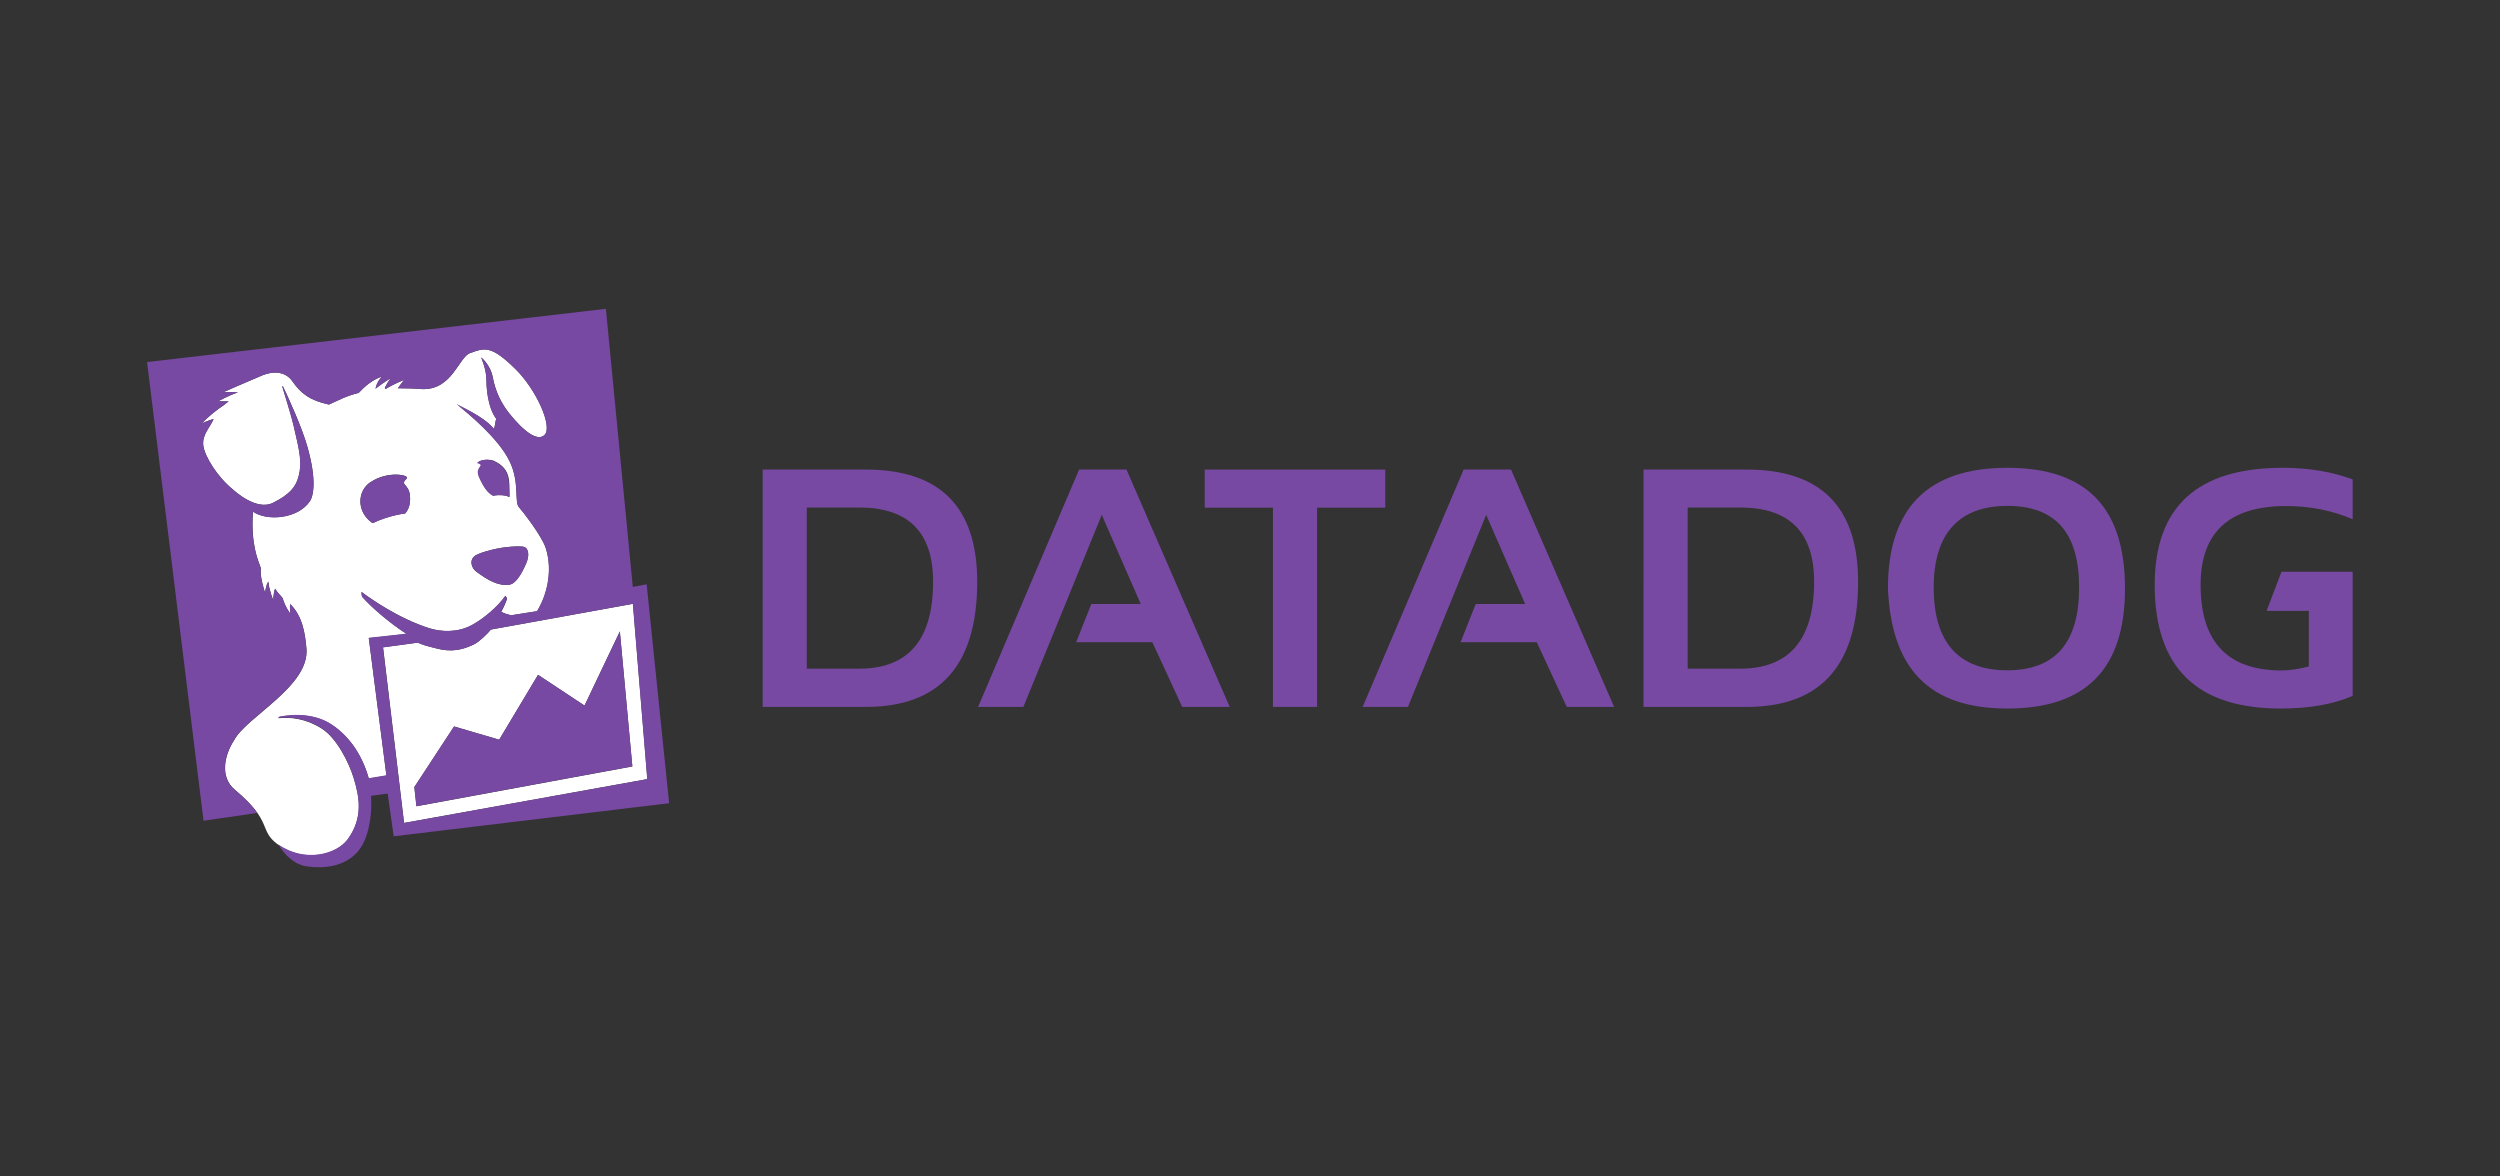
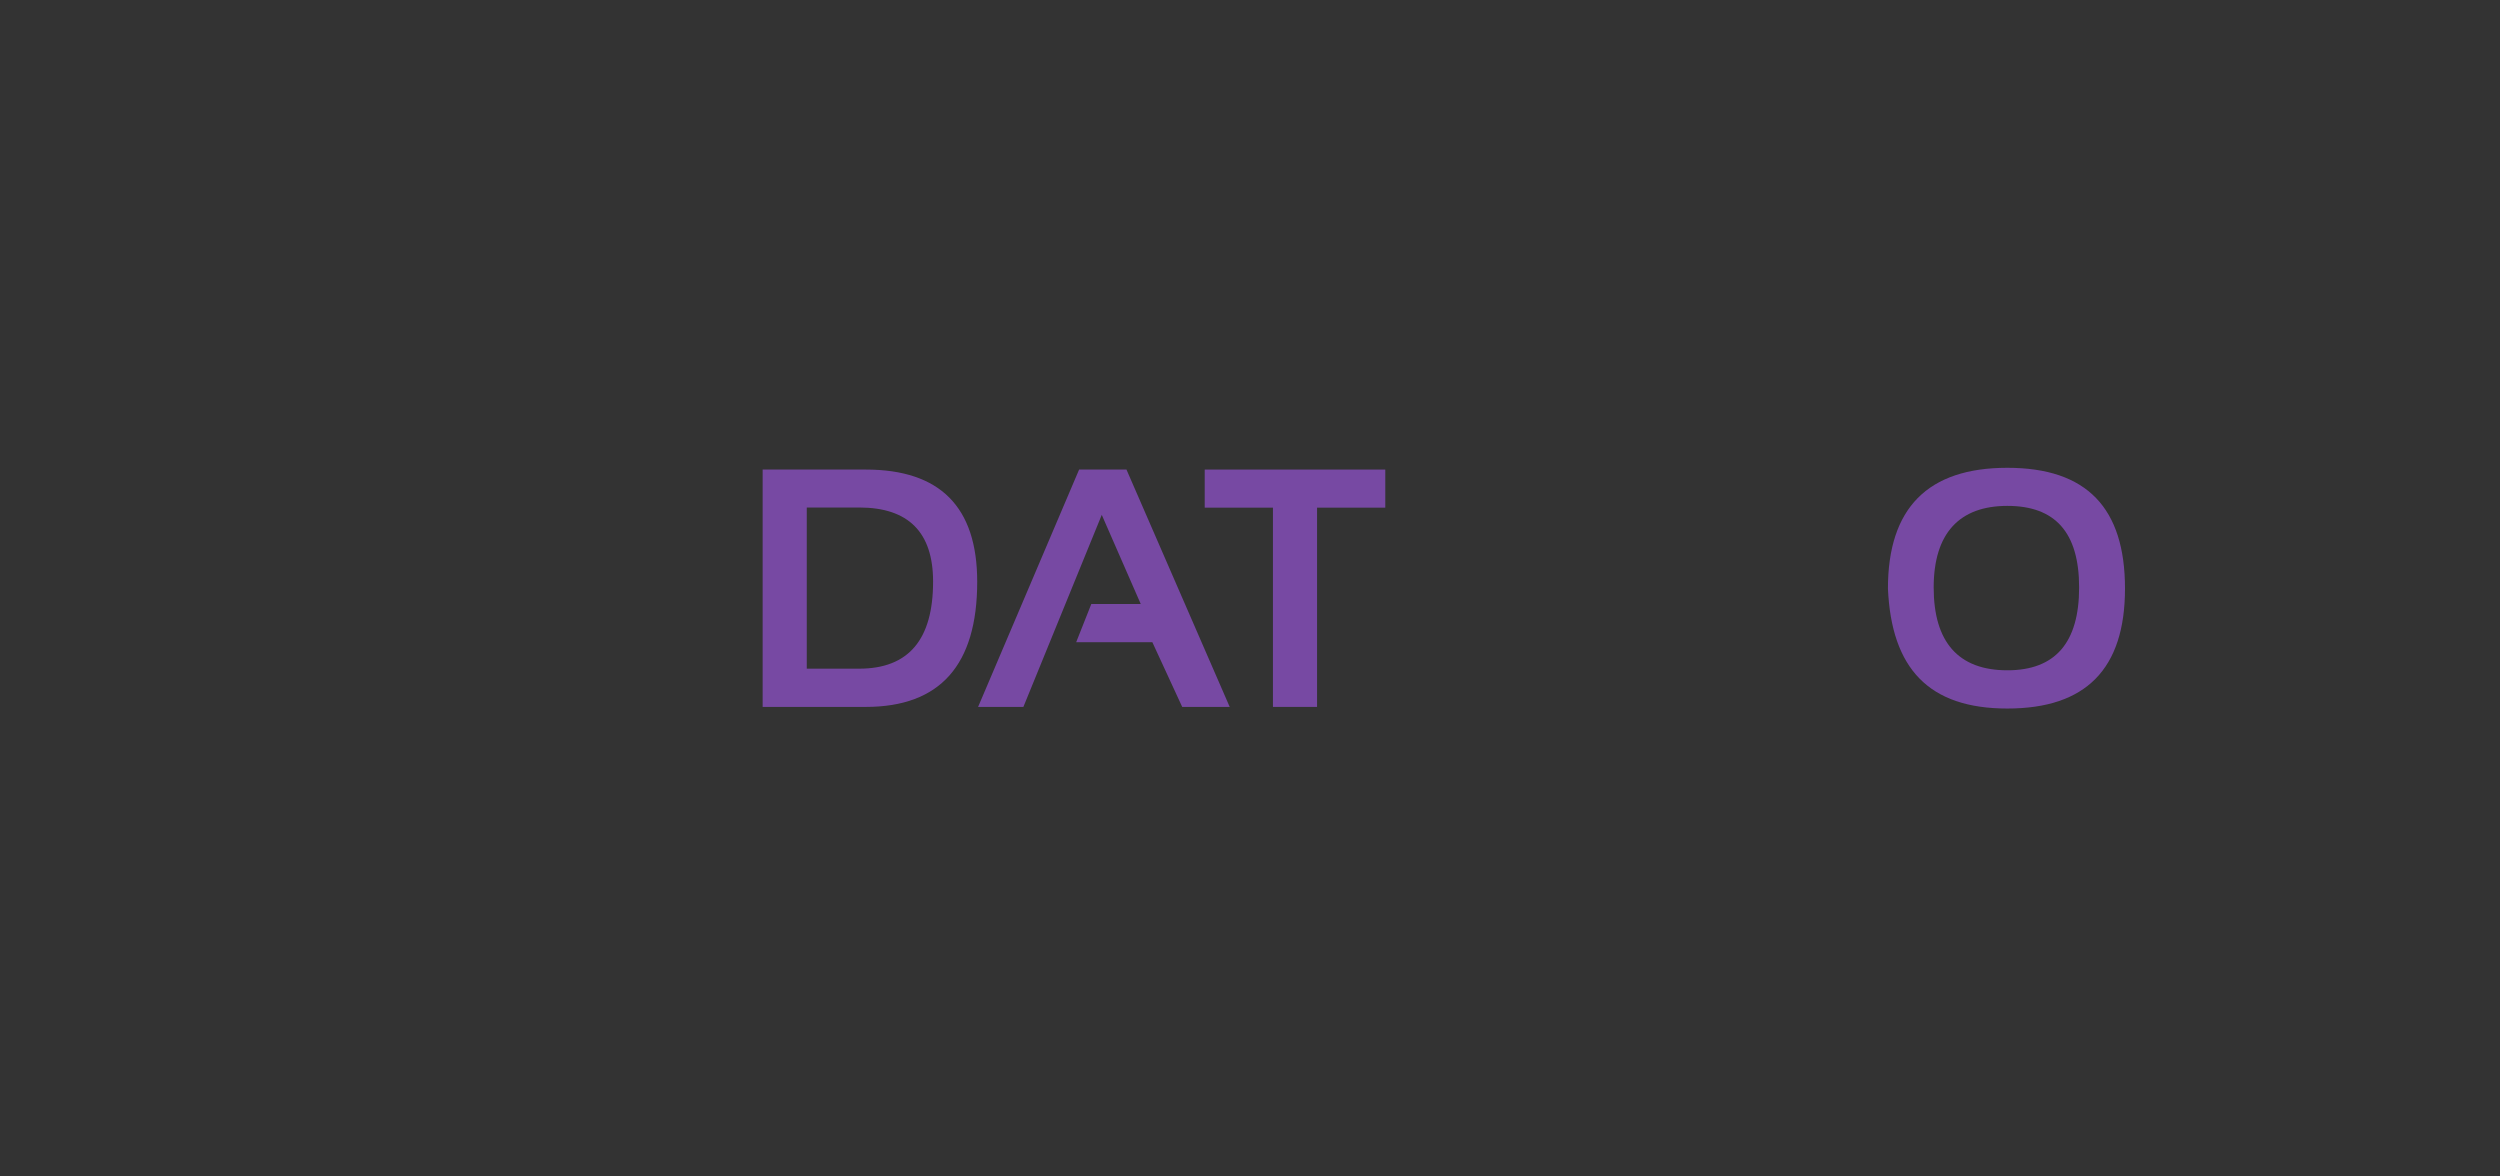
<svg xmlns="http://www.w3.org/2000/svg" id="Ebene_1" data-name="Ebene 1" viewBox="0 0 170 80">
  <rect x="0" y="0" width="170" height="80" fill="#333333" stroke="none" />
  <defs>
    <style> .cls-1 { fill: #fff; } .cls-2, .cls-3 { fill: #7749a3; } .cls-3 { fill-rule: evenodd; } </style>
  </defs>
  <g>
-     <path class="cls-1" d="M43.04,41.06l-9.66,1.75c-.24,.31-.83,.85-1.11,.99-1.22,.61-2.04,.44-2.76,.25-.46-.12-.72-.18-1.1-.35l-2.36,.32,1.43,11.94,16.54-2.98-.98-11.92Zm-14.72,13.76l-.14-1.3,2.7-4.12,3.07,.9,2.64-4.41,3.16,2.09,2.4-5.04,.85,9.18-14.69,2.71Zm-.69-11.73c-1.19-.77-2.43-1.86-2.96-2.47-.09-.07-.08-.37-.08-.37,.49,.38,2.51,1.82,4.64,2.48,.75,.23,1.91,.32,2.91-.25,.77-.43,1.69-1.19,2.24-1.97l.1,.18c0,.12-.26,.68-.39,.91,.23,.13,.41,.17,.67,.24l1.77-.28c.63-1.02,1.09-2.68,.6-4.25-.28-.9-1.72-2.7-1.82-2.8-.36-.35,.06-1.69-.66-3.16-.76-1.55-2.74-3.17-3.6-3.88,.25,.19,1.81,.81,2.54,1.69,.07-.09,.1-.56,.16-.68-.62-.82-.67-2.27-.67-2.66,0-.71-.36-1.52-.36-1.52,0,0,.63,.49,.79,1.35,.19,1.01,.6,1.8,1.13,2.47,1.02,1.27,1.94,1.92,2.4,1.45,.56-.56-.56-3.08-1.99-4.48-1.67-1.64-2.1-1.43-3.08-1.08-.78,.28-1.2,2.5-3.24,2.45-.35-.04-1.23-.06-1.67-.06,.23-.32,.42-.57,.42-.57,0,0-.68,.27-1.26,.62l-.05-.07c.2-.41,.41-.67,.41-.67,0,0-.55,.33-1.04,.72,.09-.49,.43-.81,.43-.81,0,0-.69,.13-1.57,1.09-1,.27-1.24,.45-2.03,.8-1.29-.28-1.9-.74-2.48-1.58-.44-.64-1.23-.74-2.04-.41-1.17,.49-2.66,1.15-2.66,1.15,0,0,.48-.02,.99,0-.69,.26-1.35,.62-1.35,.62,0,0,.32-.01,.72,0-.28,.23-.43,.34-.69,.51-.63,.46-1.14,.99-1.14,.99,0,0,.43-.2,.81-.3-.27,.62-.8,1.07-.7,1.83,.09,.69,.94,2.11,2.03,2.98,.09,.08,1.59,1.46,2.71,.89,1.13-.57,1.57-1.07,1.75-1.84,.22-.89,.09-1.56-.37-3.49-.15-.64-.55-1.95-.75-2.57l.04-.03c.37,.78,1.31,2.82,1.69,4.2,.59,2.14,.41,3.23,.14,3.63-.82,1.2-2.91,1.36-3.87,.7-.15,2.31,.37,3.33,.54,3.84-.09,.59,.29,1.68,.29,1.68,0,0,.04-.5,.22-.76,.05,.58,.34,1.28,.34,1.28,0,0-.02-.43,.12-.8,.19,.32,.33,.4,.51,.64,.18,.62,.54,1.08,.54,1.08,0,0-.06-.33-.03-.68,.87,.84,1.02,2.06,1.11,3.01,.24,2.59-4.08,4.65-4.92,6.26-.63,.96-1.01,2.48,.06,3.37,2.6,2.16,1.6,2.75,2.9,3.7,1.79,1.3,4.02,.72,4.78-.34,1.06-1.48,.79-2.87,.39-4.17-.31-1.02-1.14-2.71-2.18-3.36-1.06-.67-2.08-.79-2.95-.7l.08-.09c1.25-.25,2.56-.11,3.51,.5,1.07,.69,2.06,1.88,2.57,3.69,.58-.08,.67-.12,1.2-.2l-1.2-9.35,2.54-.28Zm6.03-11.71c1.11,.51,.96,1.49,.99,2.07,0,.17,0,.28,0,.35-.15-.08-.4-.14-.78-.13-.11,0-.22,.02-.33,.04-.41-.22-.65-.65-.87-1.1-.02-.04-.04-.08-.05-.12,0-.02-.01-.04-.02-.05,0,0,0-.02,0-.02-.12-.39-.04-.47,.01-.59,.05-.12,.25-.22-.04-.33-.03,0-.06-.02-.09-.02,.19-.24,.78-.3,1.2-.11Zm-1.37,6.42c.22-.17,1.2-.48,2.1-.59,.48-.06,1.16-.09,1.3,0,.29,.16,.29,.65,.09,1.1-.29,.66-.69,1.39-1.15,1.45-.75,.1-1.46-.31-2.27-.91-.29-.22-.47-.74-.08-1.04Zm-7.1-5.01c1.19-.81,2.72-.49,2.46-.25-.49,.46,.16,.33,.23,1.19,.05,.63-.15,.98-.33,1.18-.37,.05-.82,.14-1.36,.32-.32,.1-.6,.22-.85,.34-.06-.04-.13-.09-.22-.17-.84-.73-.81-2.01,.06-2.61Z" />
-     <path class="cls-2" d="M43.98,39.73l-.95,.18-1.83-18.91-31.2,3.62,3.84,31.19,3.65-.53c-.29-.42-.75-.92-1.52-1.57-1.08-.89-.7-2.41-.06-3.37,.84-1.62,5.16-3.68,4.92-6.26-.09-.94-.24-2.17-1.11-3.01-.03,.35,.03,.68,.03,.68,0,0-.36-.46-.54-1.08-.18-.24-.32-.32-.51-.64-.13,.37-.12,.8-.12,.8,0,0-.29-.69-.34-1.28-.17,.26-.22,.76-.22,.76,0,0-.38-1.09-.29-1.68-.17-.51-.69-1.53-.54-3.84,.95,.67,3.05,.51,3.87-.7,.27-.4,.46-1.49-.14-3.63-.38-1.37-1.32-3.42-1.69-4.2l-.04,.03c.19,.63,.59,1.94,.75,2.57,.46,1.93,.59,2.6,.37,3.49-.19,.77-.63,1.28-1.75,1.84-1.13,.57-2.62-.81-2.71-.89-1.09-.87-1.94-2.29-2.03-2.98-.1-.76,.44-1.21,.7-1.83-.38,.11-.81,.3-.81,.3,0,0,.51-.53,1.14-.99,.26-.17,.41-.28,.69-.51-.4,0-.72,0-.72,0,0,0,.66-.36,1.35-.62-.51-.02-.99,0-.99,0,0,0,1.49-.66,2.66-1.15,.81-.33,1.59-.23,2.04,.41,.58,.84,1.19,1.29,2.48,1.58,.8-.35,1.04-.53,2.03-.8,.88-.97,1.57-1.09,1.57-1.09,0,0-.34,.31-.43,.81,.5-.39,1.04-.72,1.04-.72,0,0-.21,.26-.41,.67l.05,.07c.58-.35,1.26-.62,1.26-.62,0,0-.2,.25-.42,.57,.44,0,1.33,.02,1.67,.06,2.04,.04,2.46-2.17,3.24-2.45,.98-.35,1.42-.56,3.08,1.08,1.43,1.41,2.55,3.92,1.99,4.48-.47,.47-1.38-.18-2.4-1.45-.54-.67-.94-1.47-1.13-2.47-.16-.85-.79-1.35-.79-1.35,0,0,.36,.81,.36,1.52,0,.39,.05,1.84,.67,2.66-.06,.12-.09,.59-.16,.68-.73-.88-2.29-1.51-2.54-1.69,.86,.71,2.84,2.33,3.6,3.88,.72,1.47,.3,2.81,.66,3.16,.1,.1,1.55,1.9,1.82,2.8,.48,1.57,.03,3.23-.61,4.25l-1.77,.28c-.26-.07-.43-.11-.67-.24,.13-.23,.38-.79,.39-.91l-.1-.18c-.55,.78-1.47,1.54-2.24,1.97-1,.57-2.16,.48-2.91,.25-2.13-.66-4.15-2.1-4.64-2.48,0,0-.01,.3,.08,.37,.54,.61,1.77,1.71,2.96,2.47l-2.54,.28,1.2,9.35c-.53,.08-.62,.11-1.2,.2-.51-1.82-1.5-3-2.57-3.69-.95-.61-2.25-.75-3.51-.5l-.08,.09c.87-.09,1.9,.04,2.95,.7,1.03,.65,1.87,2.35,2.18,3.36,.39,1.3,.67,2.69-.39,4.17-.75,1.05-2.95,1.63-4.73,.37,.47,.76,1.12,1.39,1.98,1.5,1.28,.17,2.5-.05,3.34-.91,.72-.74,1.09-2.27,.99-3.89l1.13-.16,.41,2.91,18.73-2.25-1.53-14.9Zm-17.94,4.29l2.36-.32c.38,.17,.65,.24,1.1,.35,.71,.19,1.54,.36,2.76-.25,.28-.14,.88-.68,1.11-.99l9.66-1.75,.98,11.92-16.54,2.98-1.43-11.94Zm13.7,3.96l-3.16-2.09-2.64,4.41-3.07-.9-2.7,4.12,.14,1.3,14.69-2.71-.85-9.18-2.4,5.04Zm-14.56-15.18c-.88,.6-.9,1.88-.06,2.61,.08,.07,.15,.12,.22,.17,.24-.12,.52-.23,.85-.34,.54-.18,.99-.27,1.36-.32,.18-.2,.38-.55,.33-1.18-.07-.86-.72-.72-.23-1.19,.26-.24-1.28-.56-2.46,.25Zm7.18,6.05c.81,.61,1.52,1.01,2.27,.91,.46-.06,.87-.79,1.15-1.45,.2-.45,.2-.95-.09-1.1-.15-.08-.82-.05-1.3,0-.91,.11-1.89,.42-2.1,.59-.39,.3-.21,.83,.08,1.04Zm.21-6.43s0,.01,0,.02c0,.02,.01,.03,.02,.05,.01,.04,.03,.07,.05,.12,.22,.45,.47,.88,.87,1.1,.11-.02,.22-.03,.33-.04,.38-.02,.63,.04,.78,.13,.01-.08,.02-.19,0-.35-.03-.58,.11-1.55-.99-2.07-.42-.19-1-.13-1.2,.11,.03,0,.07,.01,.09,.02,.3,.1,.1,.2,.04,.33-.05,.12-.13,.2-.01,.59Z" />
-   </g>
+     </g>
  <g>
    <path class="cls-3" d="M58.87,48.07h-7.01V31.93h7.01c5.05,0,7.58,2.54,7.58,7.63,0,5.67-2.53,8.51-7.58,8.51Zm-4.01-2.6h3.56c3.36,0,5.03-1.97,5.03-5.92,0-3.36-1.68-5.04-5.03-5.04h-3.56v10.95Z" />
    <polygon class="cls-3" points="69.59 48.07 66.51 48.07 73.38 31.93 76.6 31.93 83.62 48.07 80.39 48.07 78.36 43.67 73.18 43.67 74.21 41.07 77.57 41.07 74.92 35.01 69.59 48.07" />
    <polygon class="cls-3" points="81.92 31.93 94.2 31.93 94.2 34.52 89.56 34.52 89.56 48.07 86.56 48.07 86.56 34.52 81.92 34.52 81.92 31.93" />
-     <polygon class="cls-3" points="95.74 48.07 92.66 48.07 99.53 31.93 102.75 31.93 109.76 48.07 106.54 48.07 104.5 43.67 99.32 43.67 100.35 41.07 103.71 41.07 101.06 35.01 95.74 48.07" />
-     <path class="cls-3" d="M118.77,48.07h-7.01V31.93h7.01c5.05,0,7.58,2.54,7.58,7.63,0,5.67-2.53,8.51-7.58,8.51Zm-4.01-2.6h3.56c3.35,0,5.04-1.97,5.04-5.92,0-3.36-1.68-5.04-5.04-5.04h-3.56v10.95Z" />
    <path class="cls-3" d="M128.38,40.02c0-5.47,2.71-8.21,8.12-8.21s8,2.74,8,8.21-2.66,8.16-8,8.16-7.88-2.72-8.12-8.16Zm8.12,5.56c3.26,0,4.88-1.88,4.88-5.63s-1.63-5.55-4.88-5.55-5.01,1.85-5.01,5.55,1.67,5.63,5.01,5.63Z" />
-     <path class="cls-3" d="M157,41.54v3.78c-.69,.18-1.31,.27-1.86,.27-3.66,0-5.5-1.94-5.5-5.81,0-3.58,1.94-5.37,5.82-5.37,1.62,0,3.13,.3,4.52,.9v-2.71c-1.4-.52-2.98-.79-4.75-.79-5.81,0-8.71,2.65-8.71,7.96,0,5.61,2.85,8.41,8.56,8.41,1.96,0,3.59-.29,4.9-.86v-8.44h-4.84l-1.01,2.66h2.86Z" />
  </g>
</svg>